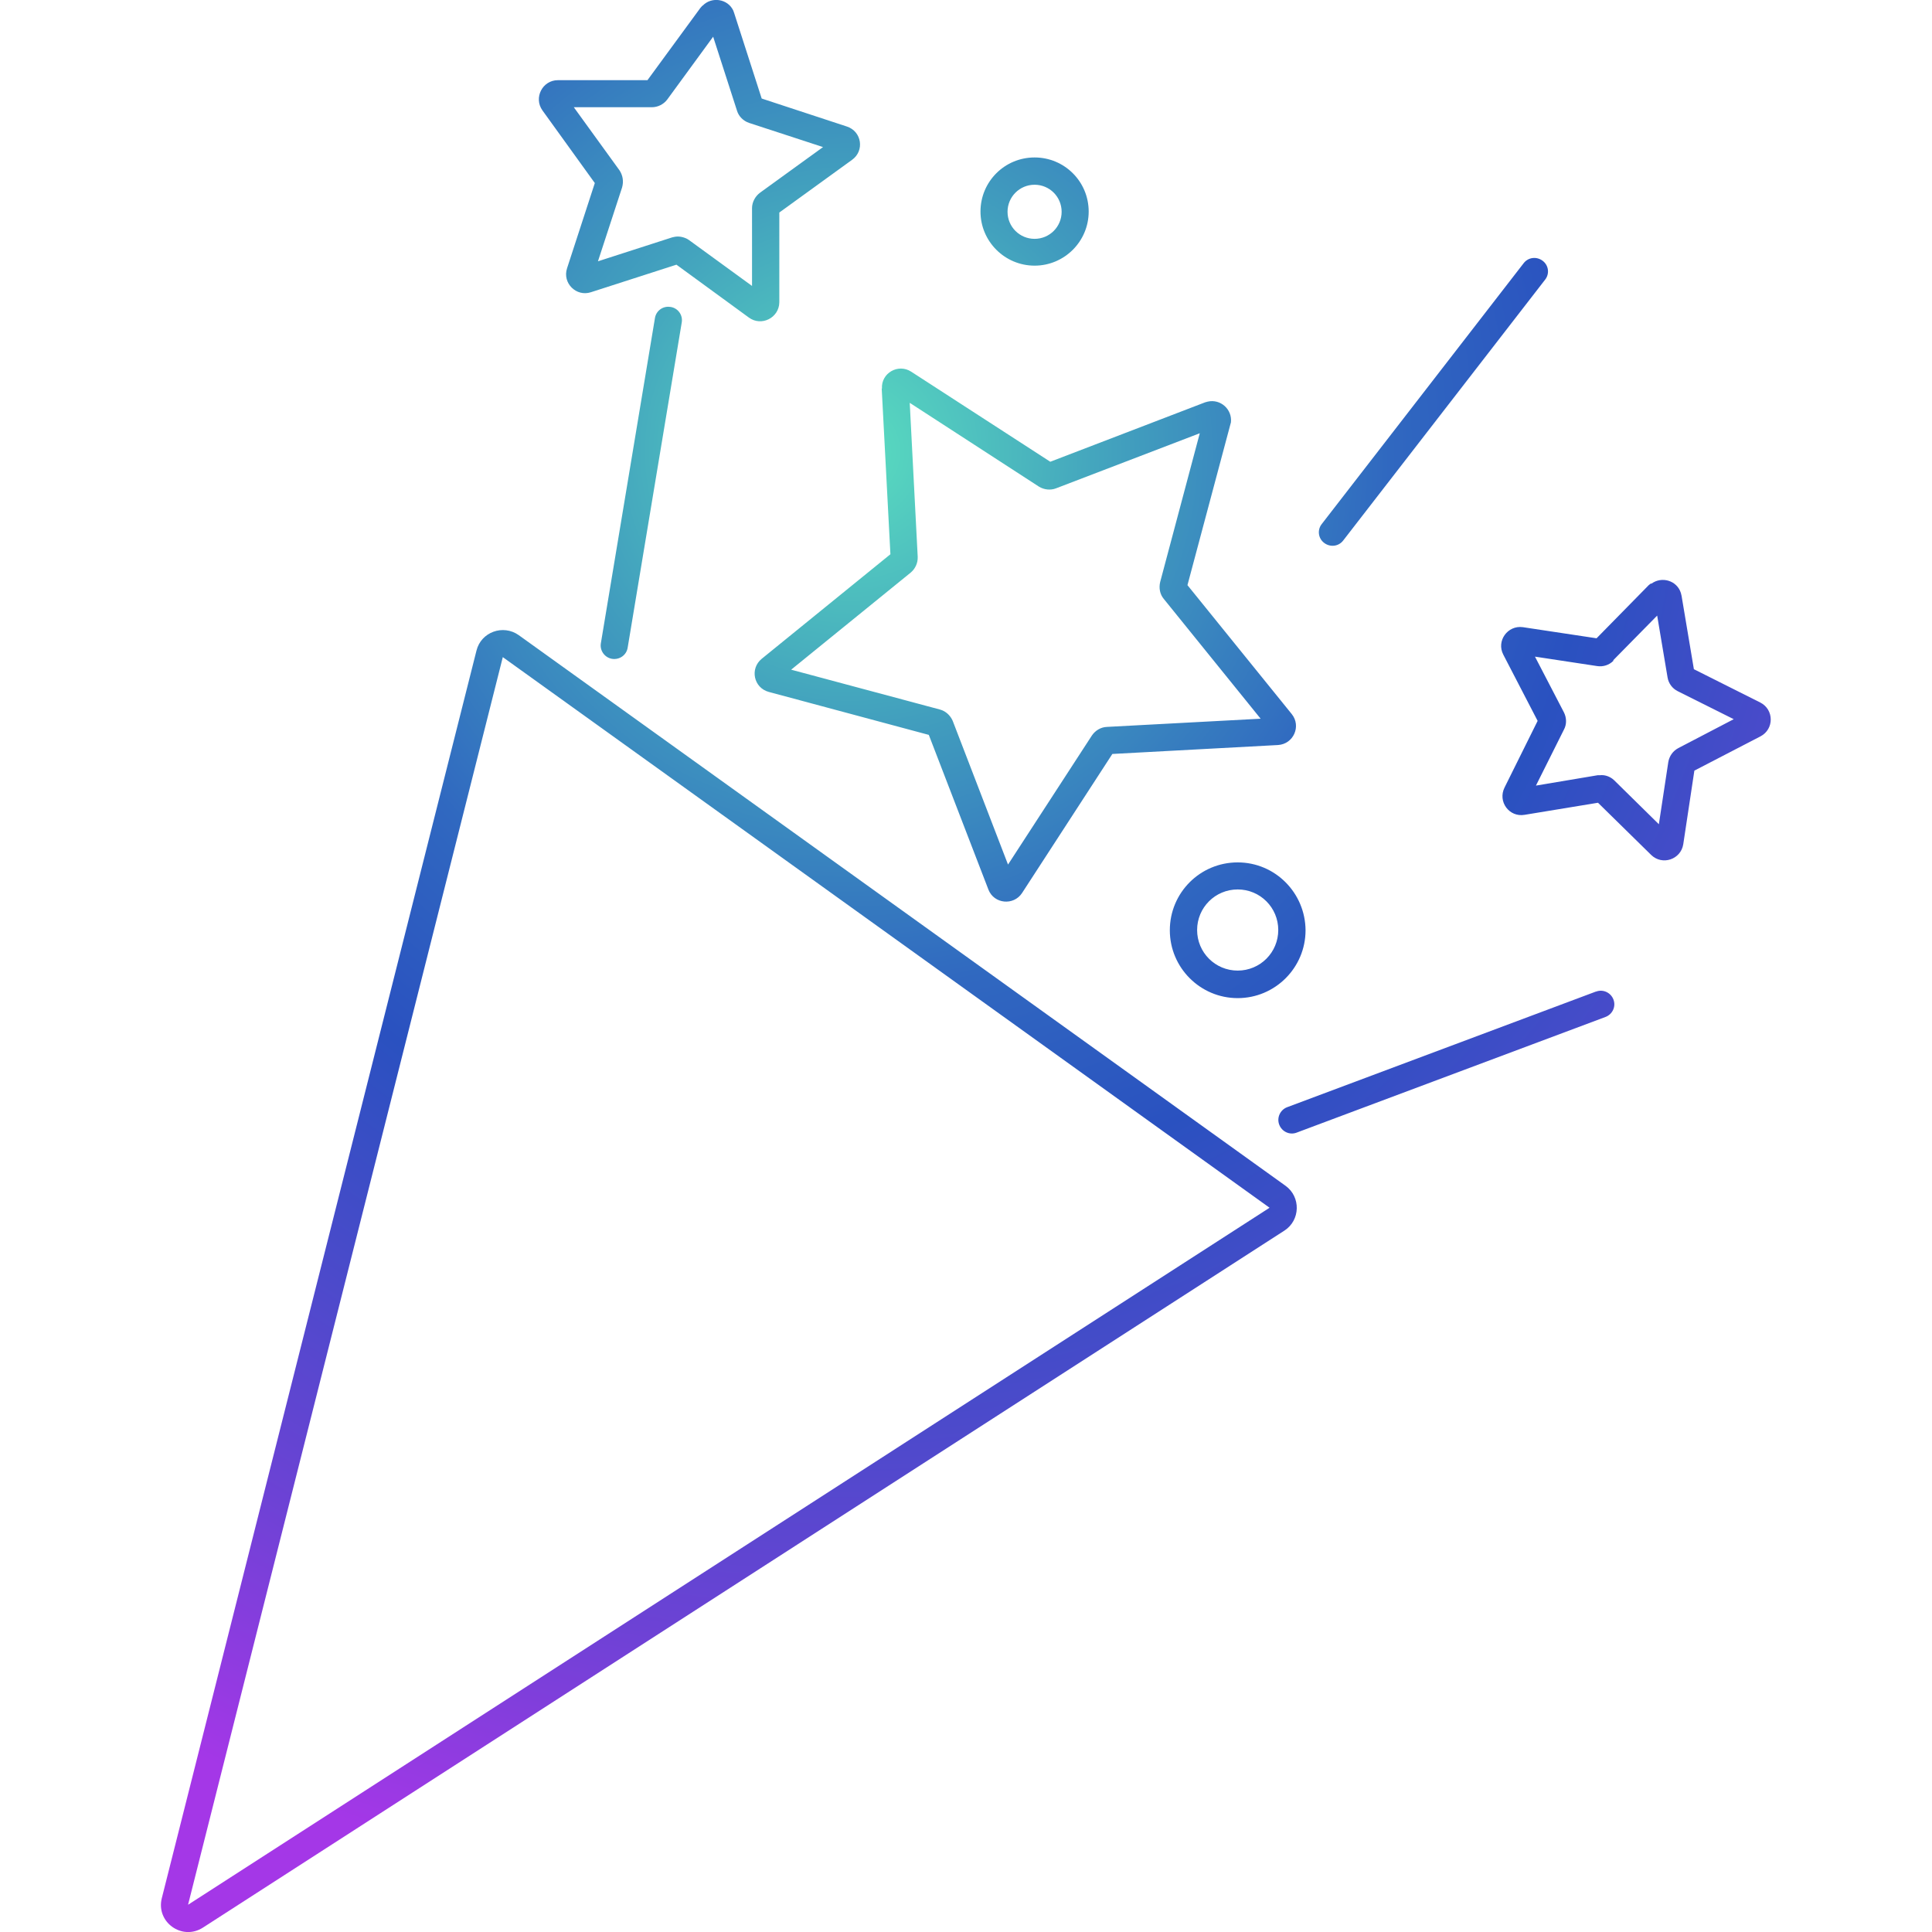
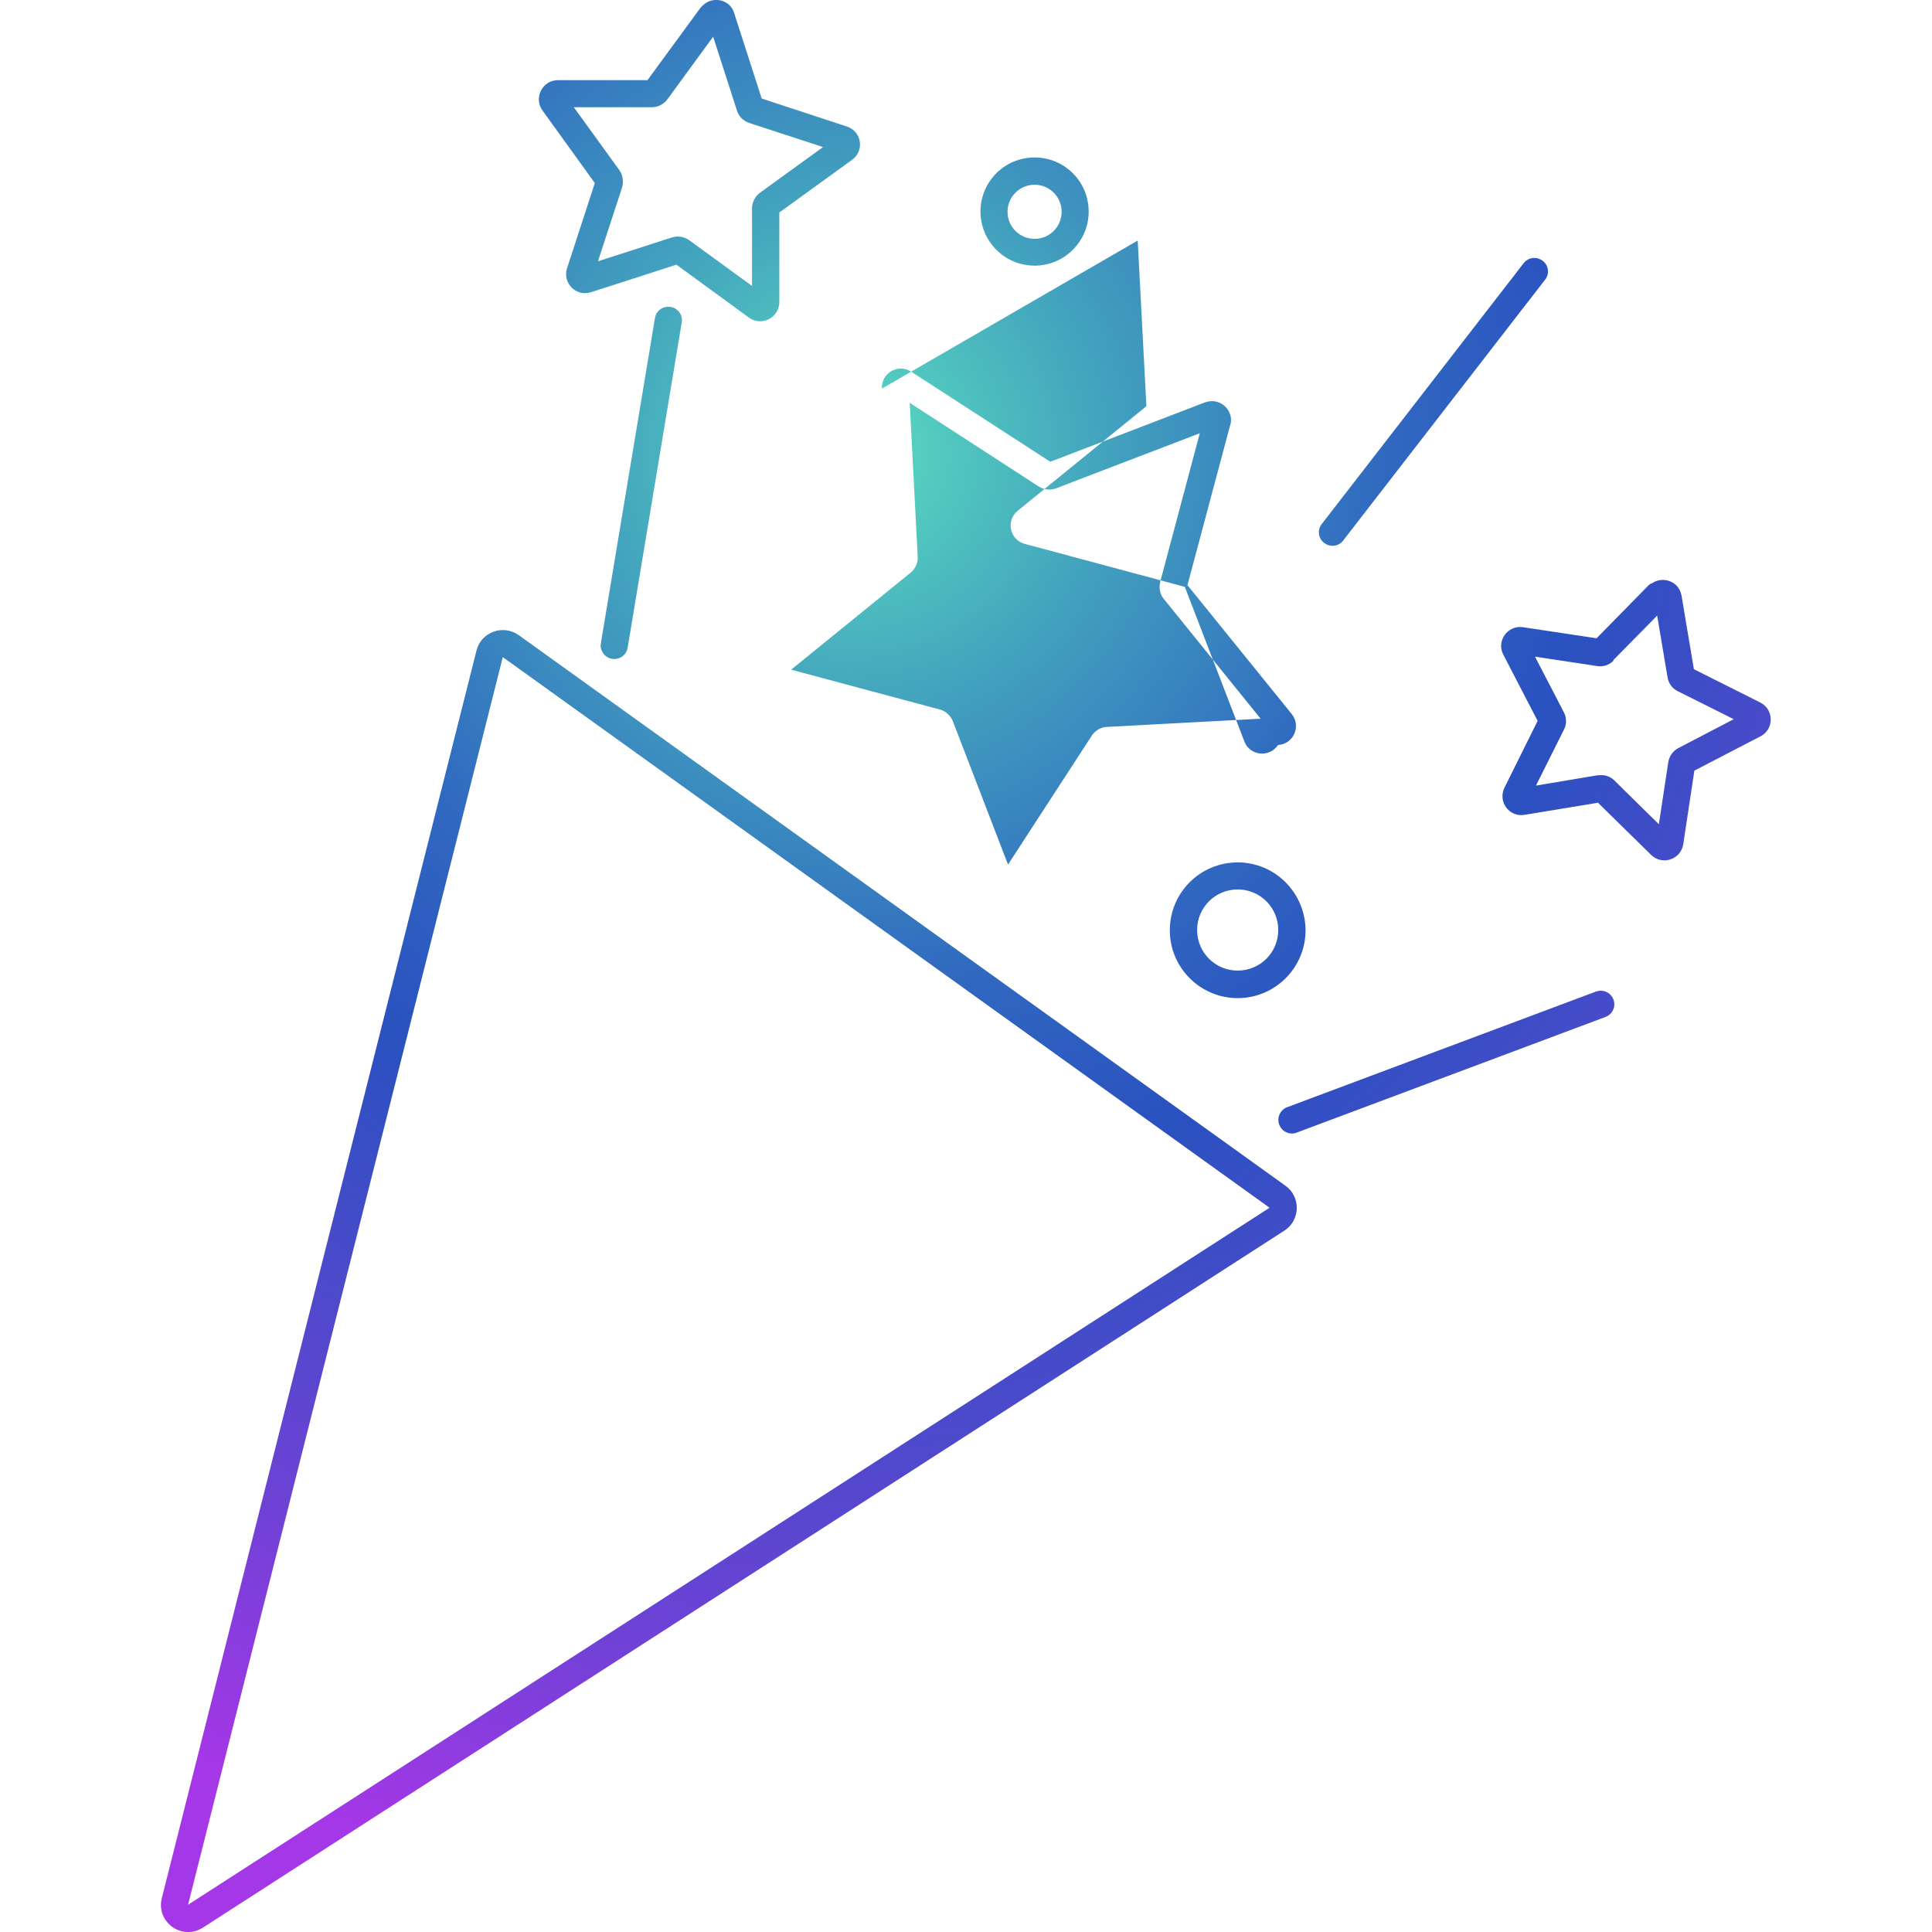
<svg xmlns="http://www.w3.org/2000/svg" id="Layer_1" version="1.1" viewBox="0 0 80 80">
  <defs>
    <style> .st0 { fill: url(#New_Gradient_Swatch_1); fill-rule: evenodd; } </style>
    <radialGradient id="New_Gradient_Swatch_1" data-name="New Gradient Swatch 1" cx="35.21" cy="18.71" fx="35.21" fy="18.71" r="60.37" gradientUnits="userSpaceOnUse">
      <stop offset="0" stop-color="#5adebf" />
      <stop offset=".19" stop-color="#419ebe" />
      <stop offset=".37" stop-color="#3068c0" />
      <stop offset=".51" stop-color="#2a51c0" />
      <stop offset=".67" stop-color="#4c4acb" />
      <stop offset=".82" stop-color="#6d42d5" />
      <stop offset="1" stop-color="#a437e7" />
    </radialGradient>
  </defs>
-   <path class="st0" d="M19.73,26.94c.19-.77,1.1-1.1,1.75-.64l31.75,22.8c.64.46.62,1.43-.05,1.86l-44.78,28.86c-.86.55-1.95-.23-1.7-1.22l13.03-51.66ZM7.79,78.87l44.78-28.86-31.75-22.8-13.03,51.65ZM66.09,41.06c.29-.11.61.04.72.33.11.29-.04.61-.33.72l-12.79,4.79c-.29.11-.61-.04-.72-.33-.11-.29.04-.61.32-.72l12.79-4.79ZM51.25,35.71c1.55,0,2.8,1.26,2.81,2.81,0,1.55-1.26,2.81-2.81,2.81s-2.81-1.26-2.81-2.81,1.25-2.81,2.81-2.81ZM51.25,36.83c-.93,0-1.68.75-1.68,1.68s.75,1.68,1.68,1.68,1.68-.75,1.68-1.68c0-.93-.75-1.68-1.68-1.68ZM36.52,16.09c-.04-.64.67-1.05,1.21-.7l5.76,3.73,6.41-2.46.11-.03c.53-.12,1.02.32.96.86l-.03.11-1.77,6.63,4.32,5.34c.4.5.07,1.24-.57,1.28l-6.86.37-3.74,5.76c-.35.53-1.16.45-1.39-.14l-2.47-6.41-6.63-1.78c-.62-.17-.79-.96-.29-1.37l5.33-4.33-.36-6.86ZM38,23.06c.01.25-.1.49-.29.65l-4.95,4.02,6.16,1.65.09.03c.17.07.31.2.4.36l.04.08,2.29,5.95,3.47-5.34c.14-.21.37-.35.62-.36l6.37-.34-4.01-4.96c-.16-.19-.21-.45-.15-.7l1.64-6.16-5.95,2.28c-.23.09-.5.06-.71-.07l-5.35-3.47.33,6.37ZM68.38,24.17c.43-.32,1.06-.13,1.22.38l.03.12.51,3.04,2.75,1.38c.57.29.58,1.1.01,1.4l-2.74,1.42-.46,3.05c-.1.63-.87.89-1.33.44l-2.2-2.16-3.04.5c-.64.11-1.12-.55-.83-1.13l1.37-2.76-1.42-2.74c-.3-.57.18-1.23.81-1.14l3.05.46,2.16-2.2.09-.07ZM66.81,27.36c-.18.18-.43.26-.68.22l-2.57-.39,1.2,2.31c.11.22.12.49,0,.71l-1.16,2.32,2.56-.43h.09c.19-.02.37.04.52.15l.07.06,1.85,1.82.39-2.57c.04-.25.19-.46.41-.58l2.3-1.2-2.32-1.16c-.22-.11-.38-.32-.42-.57l-.43-2.56-1.82,1.85ZM27.77,12.71c.31.05.51.34.46.64l-2.24,13.47c-.05.31-.34.51-.65.46-.3-.05-.51-.34-.46-.64l2.24-13.47c.05-.31.34-.51.64-.46h0ZM63.09,10.9c.19-.25.54-.29.79-.1.25.19.29.54.1.78l-8.36,10.8c-.19.25-.54.29-.79.1-.25-.19-.29-.54-.1-.78l8.36-10.8ZM29.1.23c.37-.38,1.03-.28,1.26.2l.04.11,1.14,3.54,3.53,1.16c.61.2.74,1,.21,1.38l-3.01,2.18v3.72c-.01.64-.74,1.01-1.26.63l-3-2.19-3.54,1.14c-.61.2-1.19-.38-.99-.99l1.15-3.53-2.17-3.01c-.37-.52,0-1.25.64-1.25h3.71s2.19-2.99,2.19-2.99l.08-.09ZM27.63,4.12c-.15.2-.39.32-.64.32h-3.23s1.89,2.61,1.89,2.61c.14.21.18.46.11.71l-1,3.06,3.07-.99.09-.02c.18-.04.37,0,.53.08l.08.05,2.61,1.9v-3.22c0-.25.13-.49.33-.64l2.61-1.89-3.06-1c-.24-.08-.43-.27-.5-.5l-.99-3.07-1.9,2.6ZM42.84,6.52c1.24,0,2.24,1,2.24,2.24,0,1.24-1.01,2.24-2.24,2.24s-2.24-1-2.24-2.24,1-2.24,2.24-2.24ZM42.84,7.65c-.62,0-1.12.5-1.12,1.12s.5,1.12,1.12,1.12,1.12-.5,1.12-1.12c0-.62-.5-1.12-1.12-1.12Z" />
+   <path class="st0" d="M19.73,26.94c.19-.77,1.1-1.1,1.75-.64l31.75,22.8c.64.46.62,1.43-.05,1.86l-44.78,28.86c-.86.55-1.95-.23-1.7-1.22l13.03-51.66ZM7.79,78.87l44.78-28.86-31.75-22.8-13.03,51.65ZM66.09,41.06c.29-.11.61.04.72.33.11.29-.04.61-.33.72l-12.79,4.79c-.29.11-.61-.04-.72-.33-.11-.29.04-.61.32-.72l12.79-4.79ZM51.25,35.71c1.55,0,2.8,1.26,2.81,2.81,0,1.55-1.26,2.81-2.81,2.81s-2.81-1.26-2.81-2.81,1.25-2.81,2.81-2.81ZM51.25,36.83c-.93,0-1.68.75-1.68,1.68s.75,1.68,1.68,1.68,1.68-.75,1.68-1.68c0-.93-.75-1.68-1.68-1.68ZM36.52,16.09c-.04-.64.67-1.05,1.21-.7l5.76,3.73,6.41-2.46.11-.03c.53-.12,1.02.32.96.86l-.03.11-1.77,6.63,4.32,5.34c.4.5.07,1.24-.57,1.28c-.35.53-1.16.45-1.39-.14l-2.47-6.41-6.63-1.78c-.62-.17-.79-.96-.29-1.37l5.33-4.33-.36-6.86ZM38,23.06c.01.25-.1.49-.29.65l-4.95,4.02,6.16,1.65.09.03c.17.07.31.2.4.36l.04.08,2.29,5.95,3.47-5.34c.14-.21.37-.35.62-.36l6.37-.34-4.01-4.96c-.16-.19-.21-.45-.15-.7l1.64-6.16-5.95,2.28c-.23.09-.5.06-.71-.07l-5.35-3.47.33,6.37ZM68.38,24.17c.43-.32,1.06-.13,1.22.38l.03.12.51,3.04,2.75,1.38c.57.29.58,1.1.01,1.4l-2.74,1.42-.46,3.05c-.1.63-.87.89-1.33.44l-2.2-2.16-3.04.5c-.64.11-1.12-.55-.83-1.13l1.37-2.76-1.42-2.74c-.3-.57.18-1.23.81-1.14l3.05.46,2.16-2.2.09-.07ZM66.81,27.36c-.18.18-.43.26-.68.22l-2.57-.39,1.2,2.31c.11.22.12.49,0,.71l-1.16,2.32,2.56-.43h.09c.19-.02.37.04.52.15l.07.06,1.85,1.82.39-2.57c.04-.25.19-.46.41-.58l2.3-1.2-2.32-1.16c-.22-.11-.38-.32-.42-.57l-.43-2.56-1.82,1.85ZM27.77,12.71c.31.05.51.34.46.64l-2.24,13.47c-.05.31-.34.51-.65.46-.3-.05-.51-.34-.46-.64l2.24-13.47c.05-.31.34-.51.64-.46h0ZM63.09,10.9c.19-.25.54-.29.79-.1.25.19.29.54.1.78l-8.36,10.8c-.19.25-.54.29-.79.1-.25-.19-.29-.54-.1-.78l8.36-10.8ZM29.1.23c.37-.38,1.03-.28,1.26.2l.04.11,1.14,3.54,3.53,1.16c.61.2.74,1,.21,1.38l-3.01,2.18v3.72c-.01.64-.74,1.01-1.26.63l-3-2.19-3.54,1.14c-.61.2-1.19-.38-.99-.99l1.15-3.53-2.17-3.01c-.37-.52,0-1.25.64-1.25h3.71s2.19-2.99,2.19-2.99l.08-.09ZM27.63,4.12c-.15.2-.39.32-.64.32h-3.23s1.89,2.61,1.89,2.61c.14.21.18.46.11.71l-1,3.06,3.07-.99.09-.02c.18-.04.37,0,.53.08l.08.05,2.61,1.9v-3.22c0-.25.13-.49.33-.64l2.61-1.89-3.06-1c-.24-.08-.43-.27-.5-.5l-.99-3.07-1.9,2.6ZM42.84,6.52c1.24,0,2.24,1,2.24,2.24,0,1.24-1.01,2.24-2.24,2.24s-2.24-1-2.24-2.24,1-2.24,2.24-2.24ZM42.84,7.65c-.62,0-1.12.5-1.12,1.12s.5,1.12,1.12,1.12,1.12-.5,1.12-1.12c0-.62-.5-1.12-1.12-1.12Z" />
</svg>